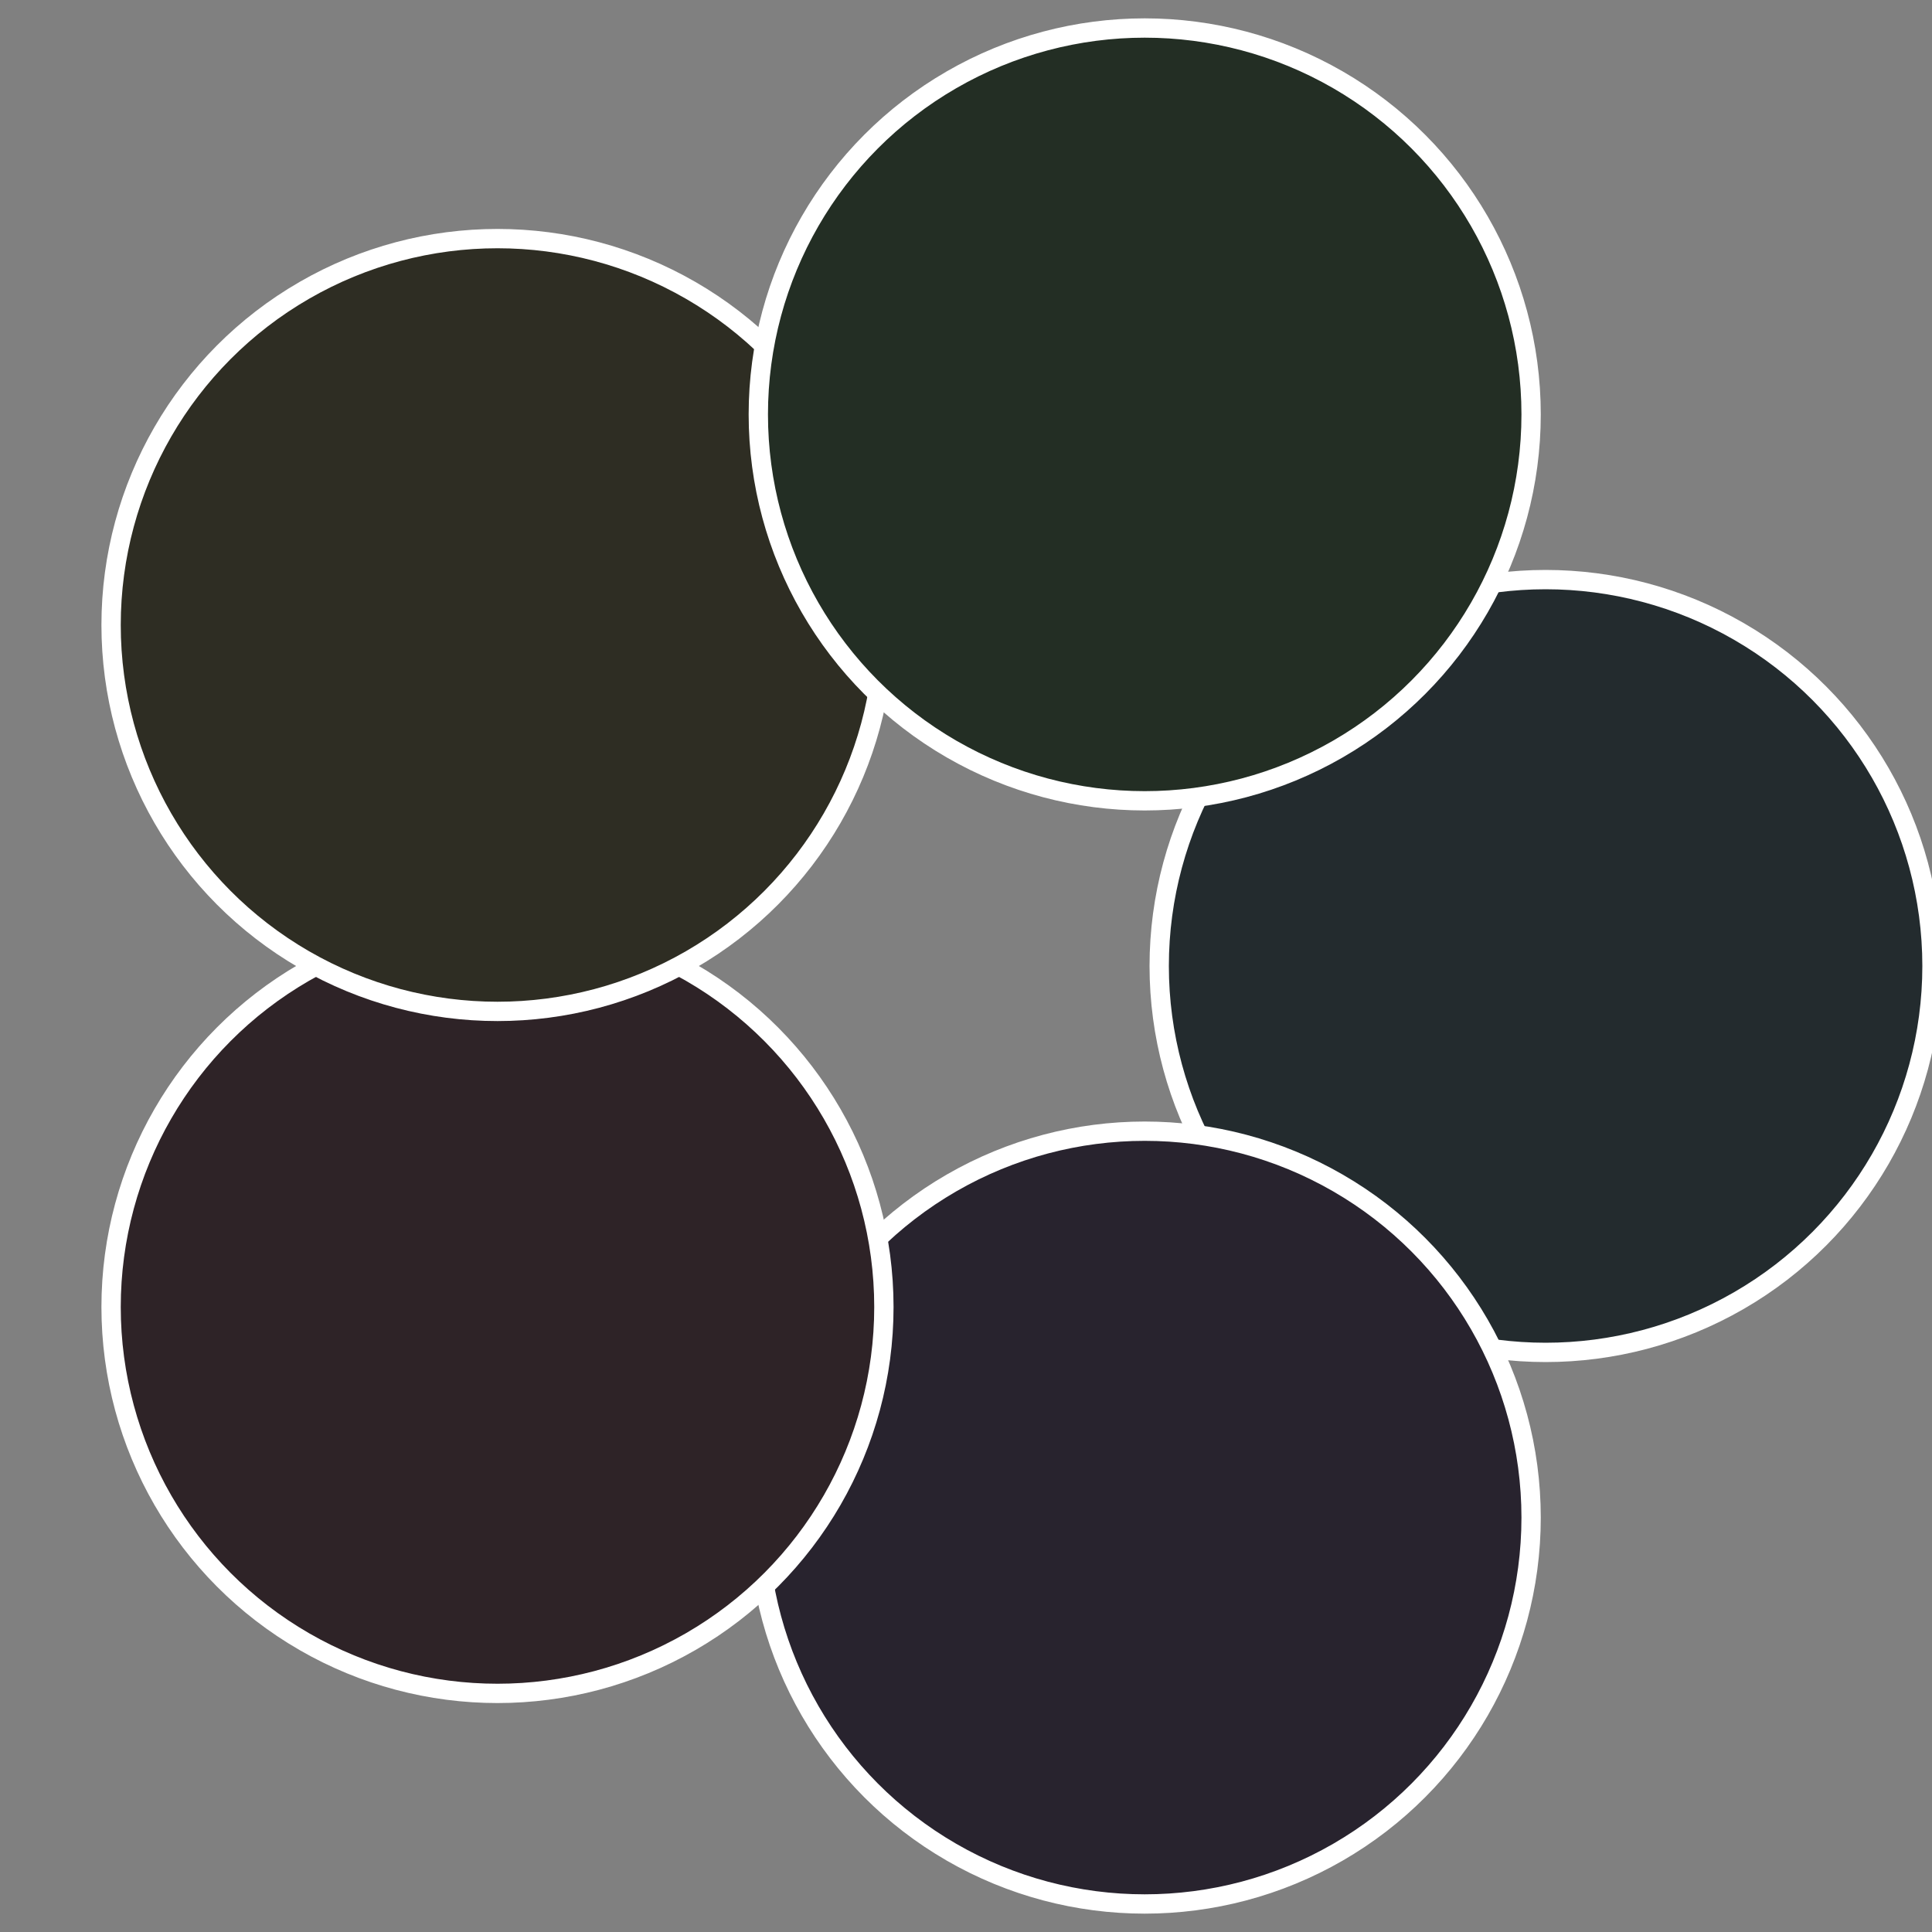
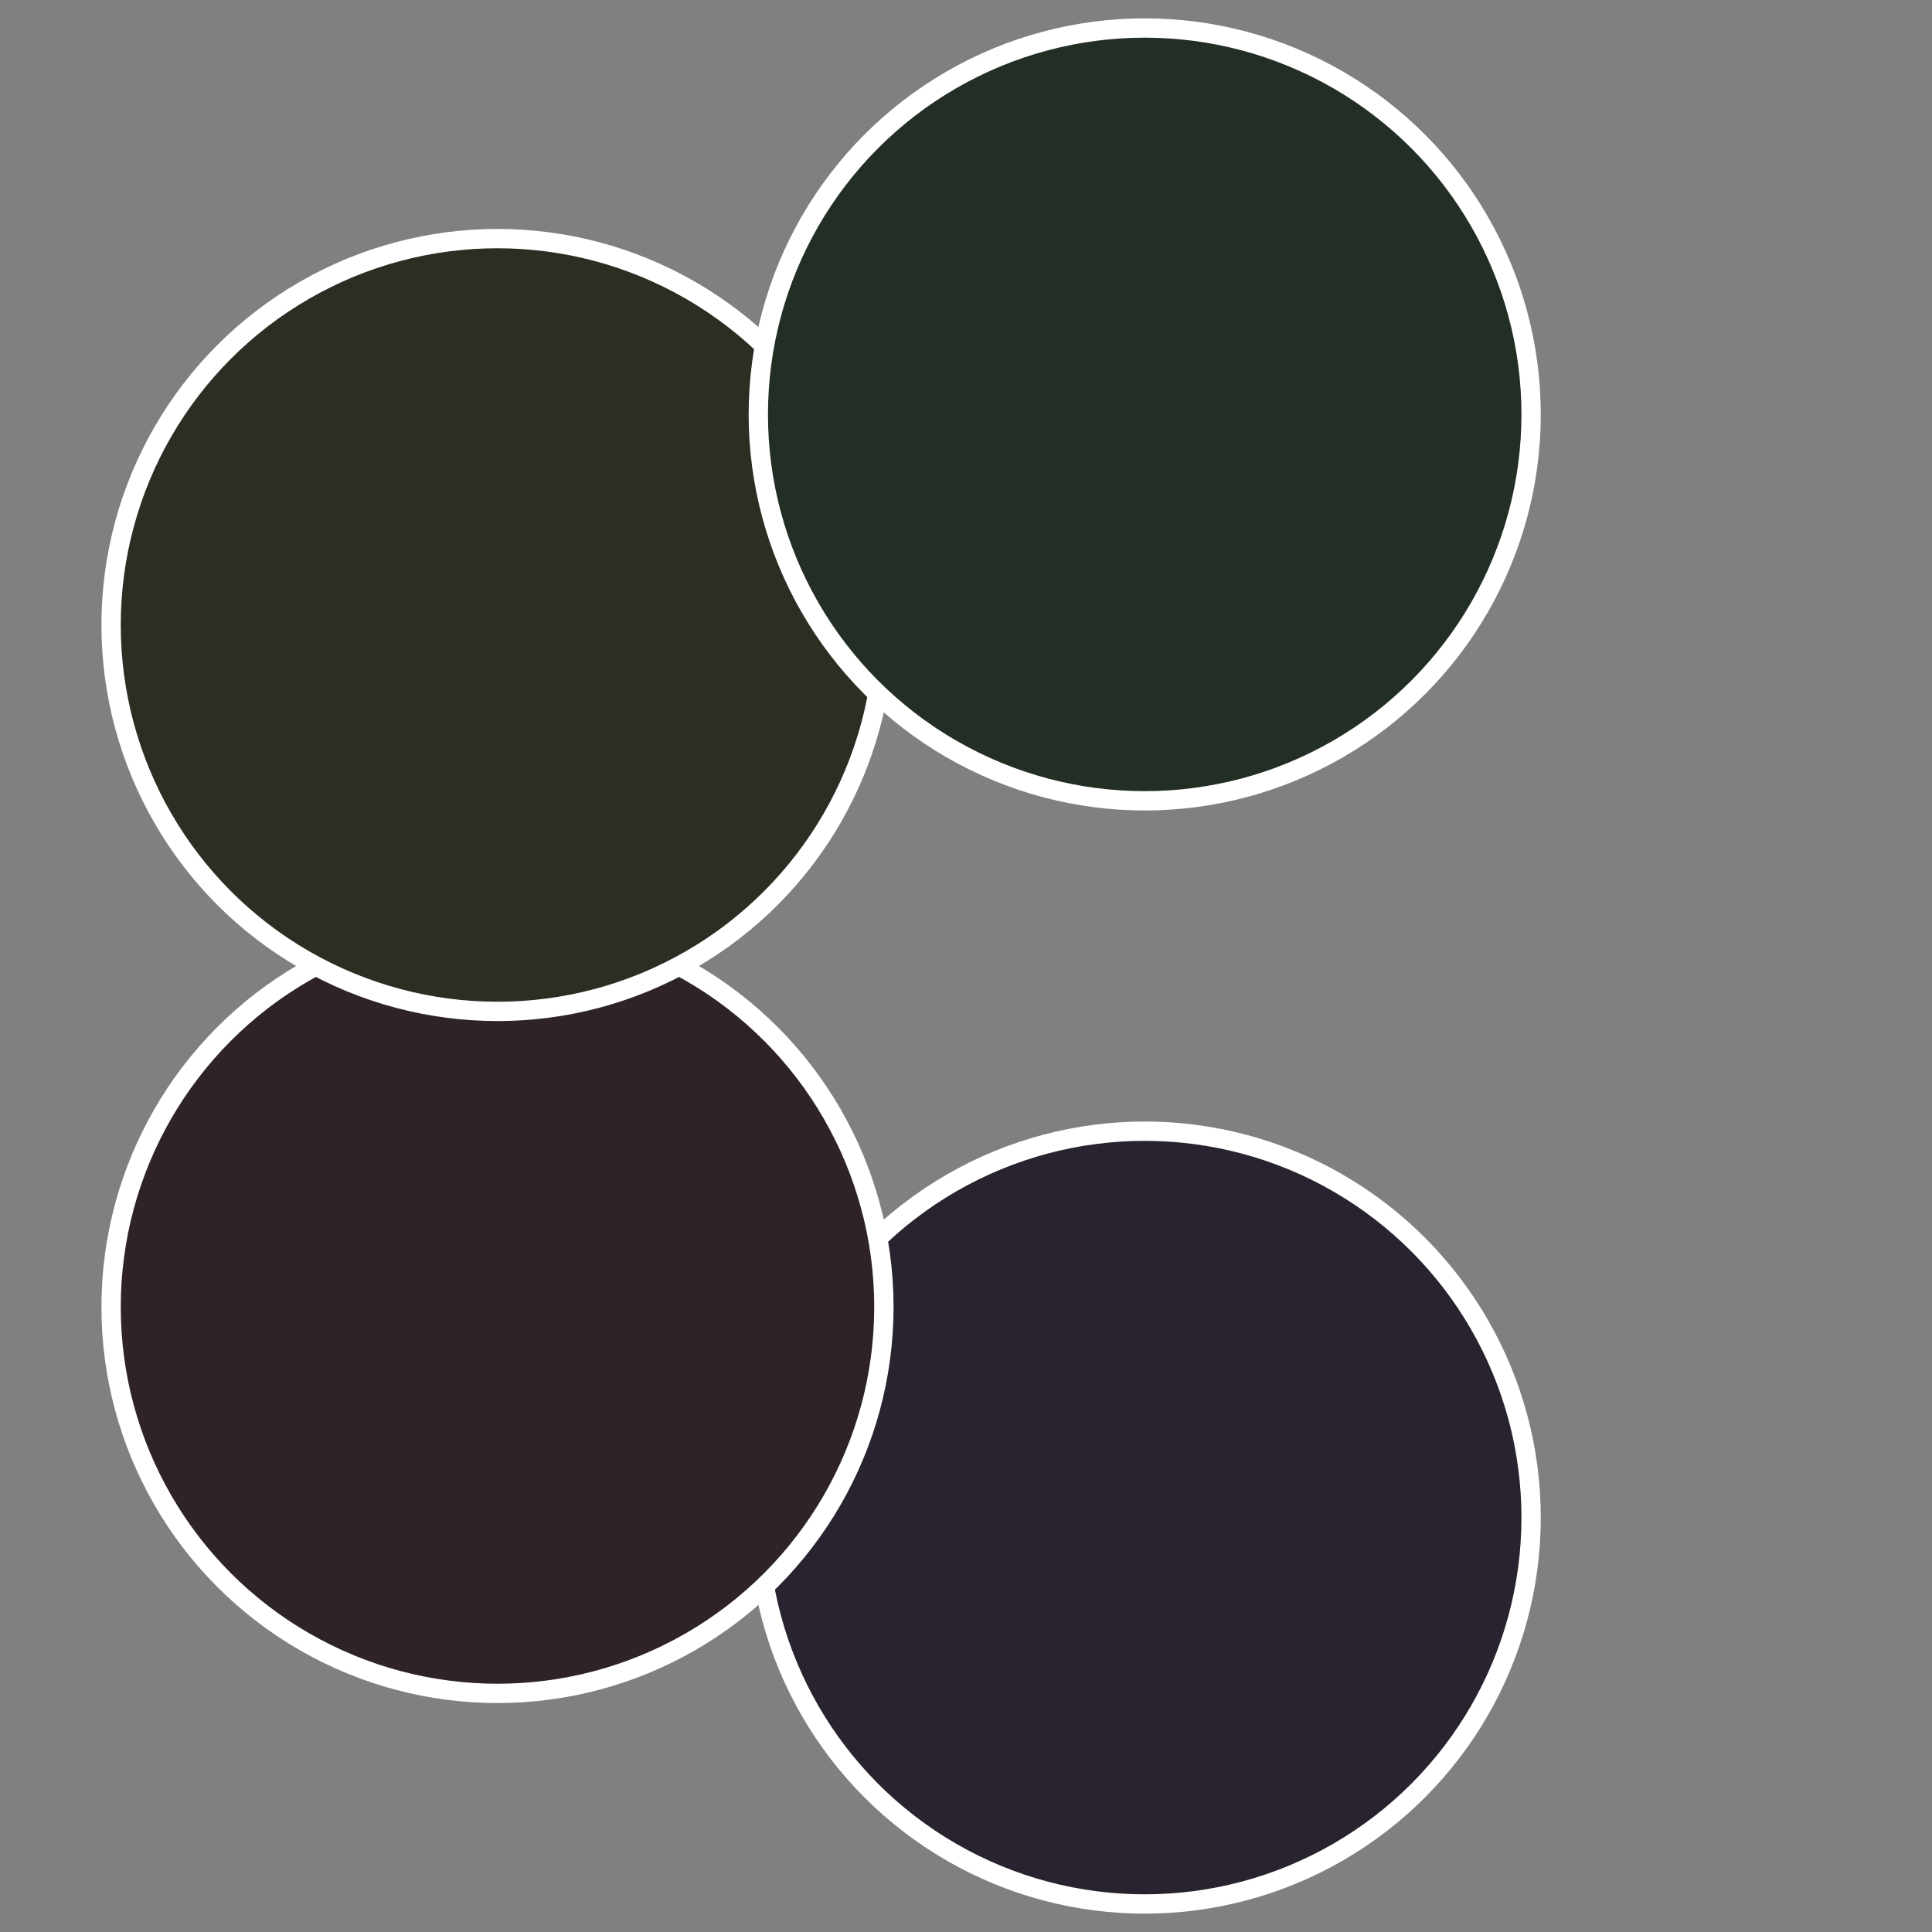
<svg xmlns="http://www.w3.org/2000/svg" width="500" height="500" viewBox="-1 -1 2 2">
  <rect x="-1" y="-1" width="2" height="2" fill="#808080" stroke="none" />
-   <circle cx="0.6" cy="0" r="0.4" fill="#232b2e" stroke="#fff" stroke-width="1%" />
  <circle cx="0.185" cy="0.571" r="0.4" fill="#28232e" stroke="#fff" stroke-width="1%" />
  <circle cx="-0.485" cy="0.353" r="0.4" fill="#2e2327" stroke="#fff" stroke-width="1%" />
  <circle cx="-0.485" cy="-0.353" r="0.4" fill="#2e2d23" stroke="#fff" stroke-width="1%" />
  <circle cx="0.185" cy="-0.571" r="0.4" fill="#232e24" stroke="#fff" stroke-width="1%" />
</svg>